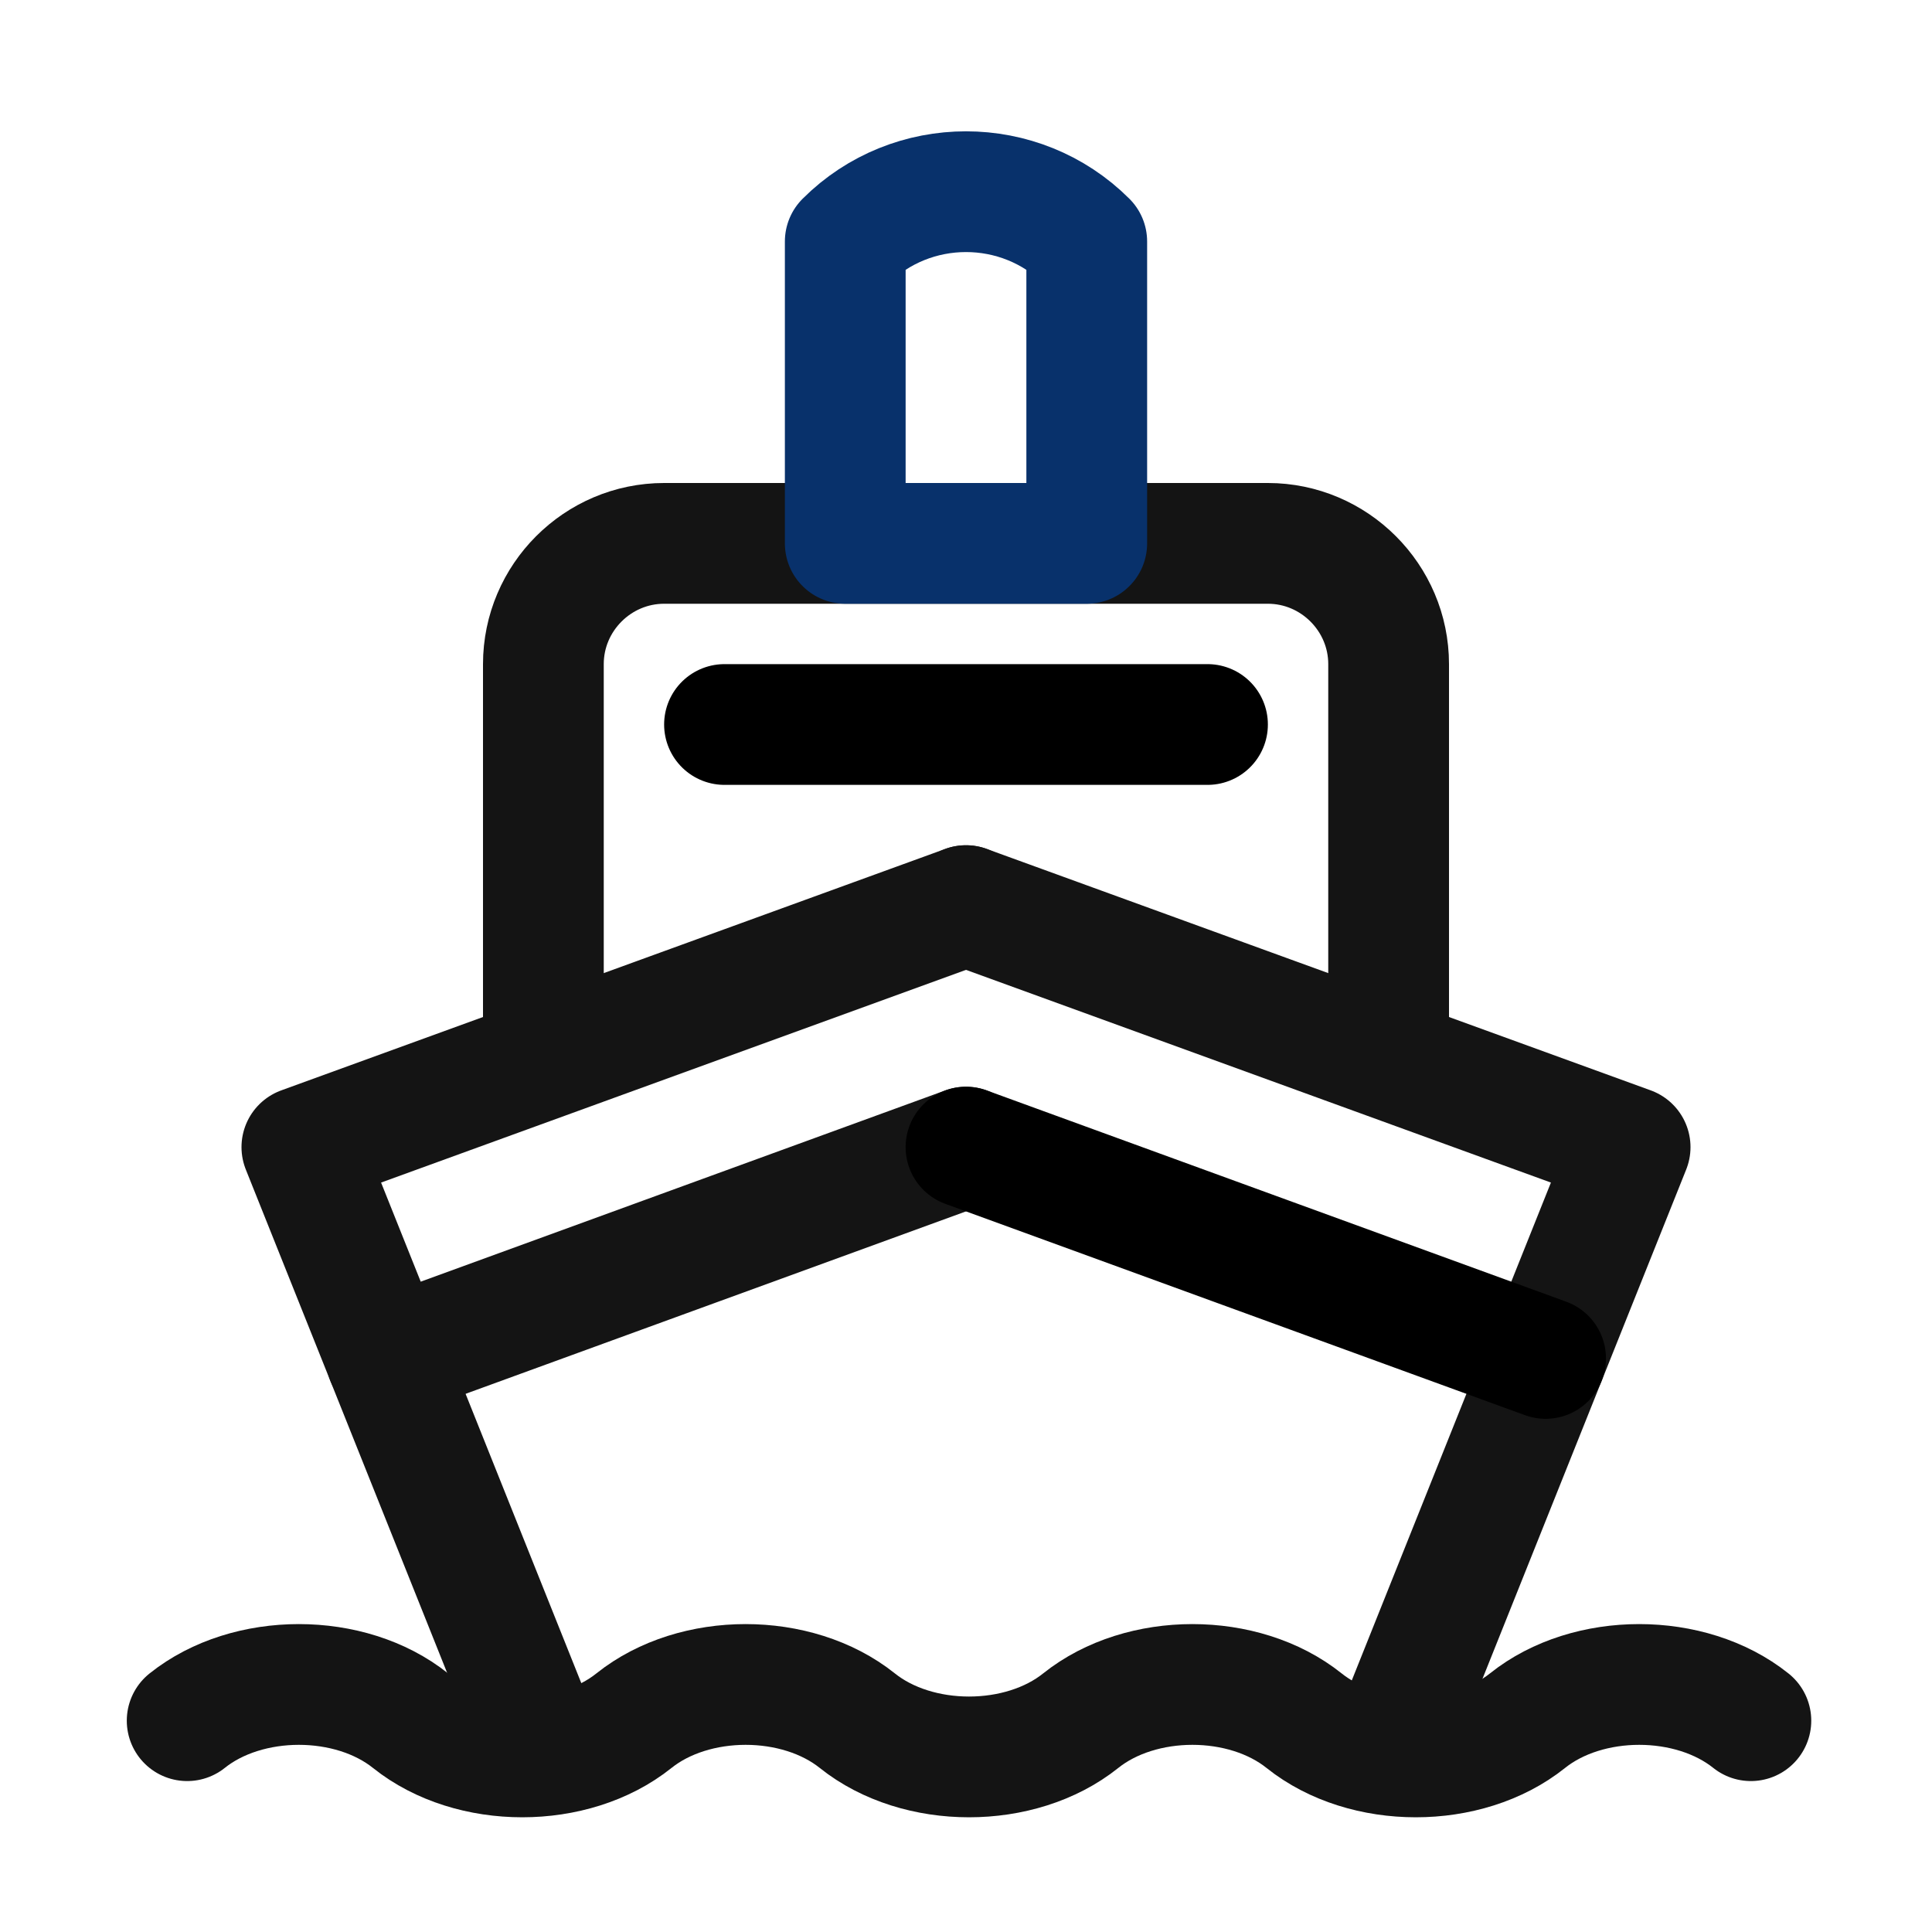
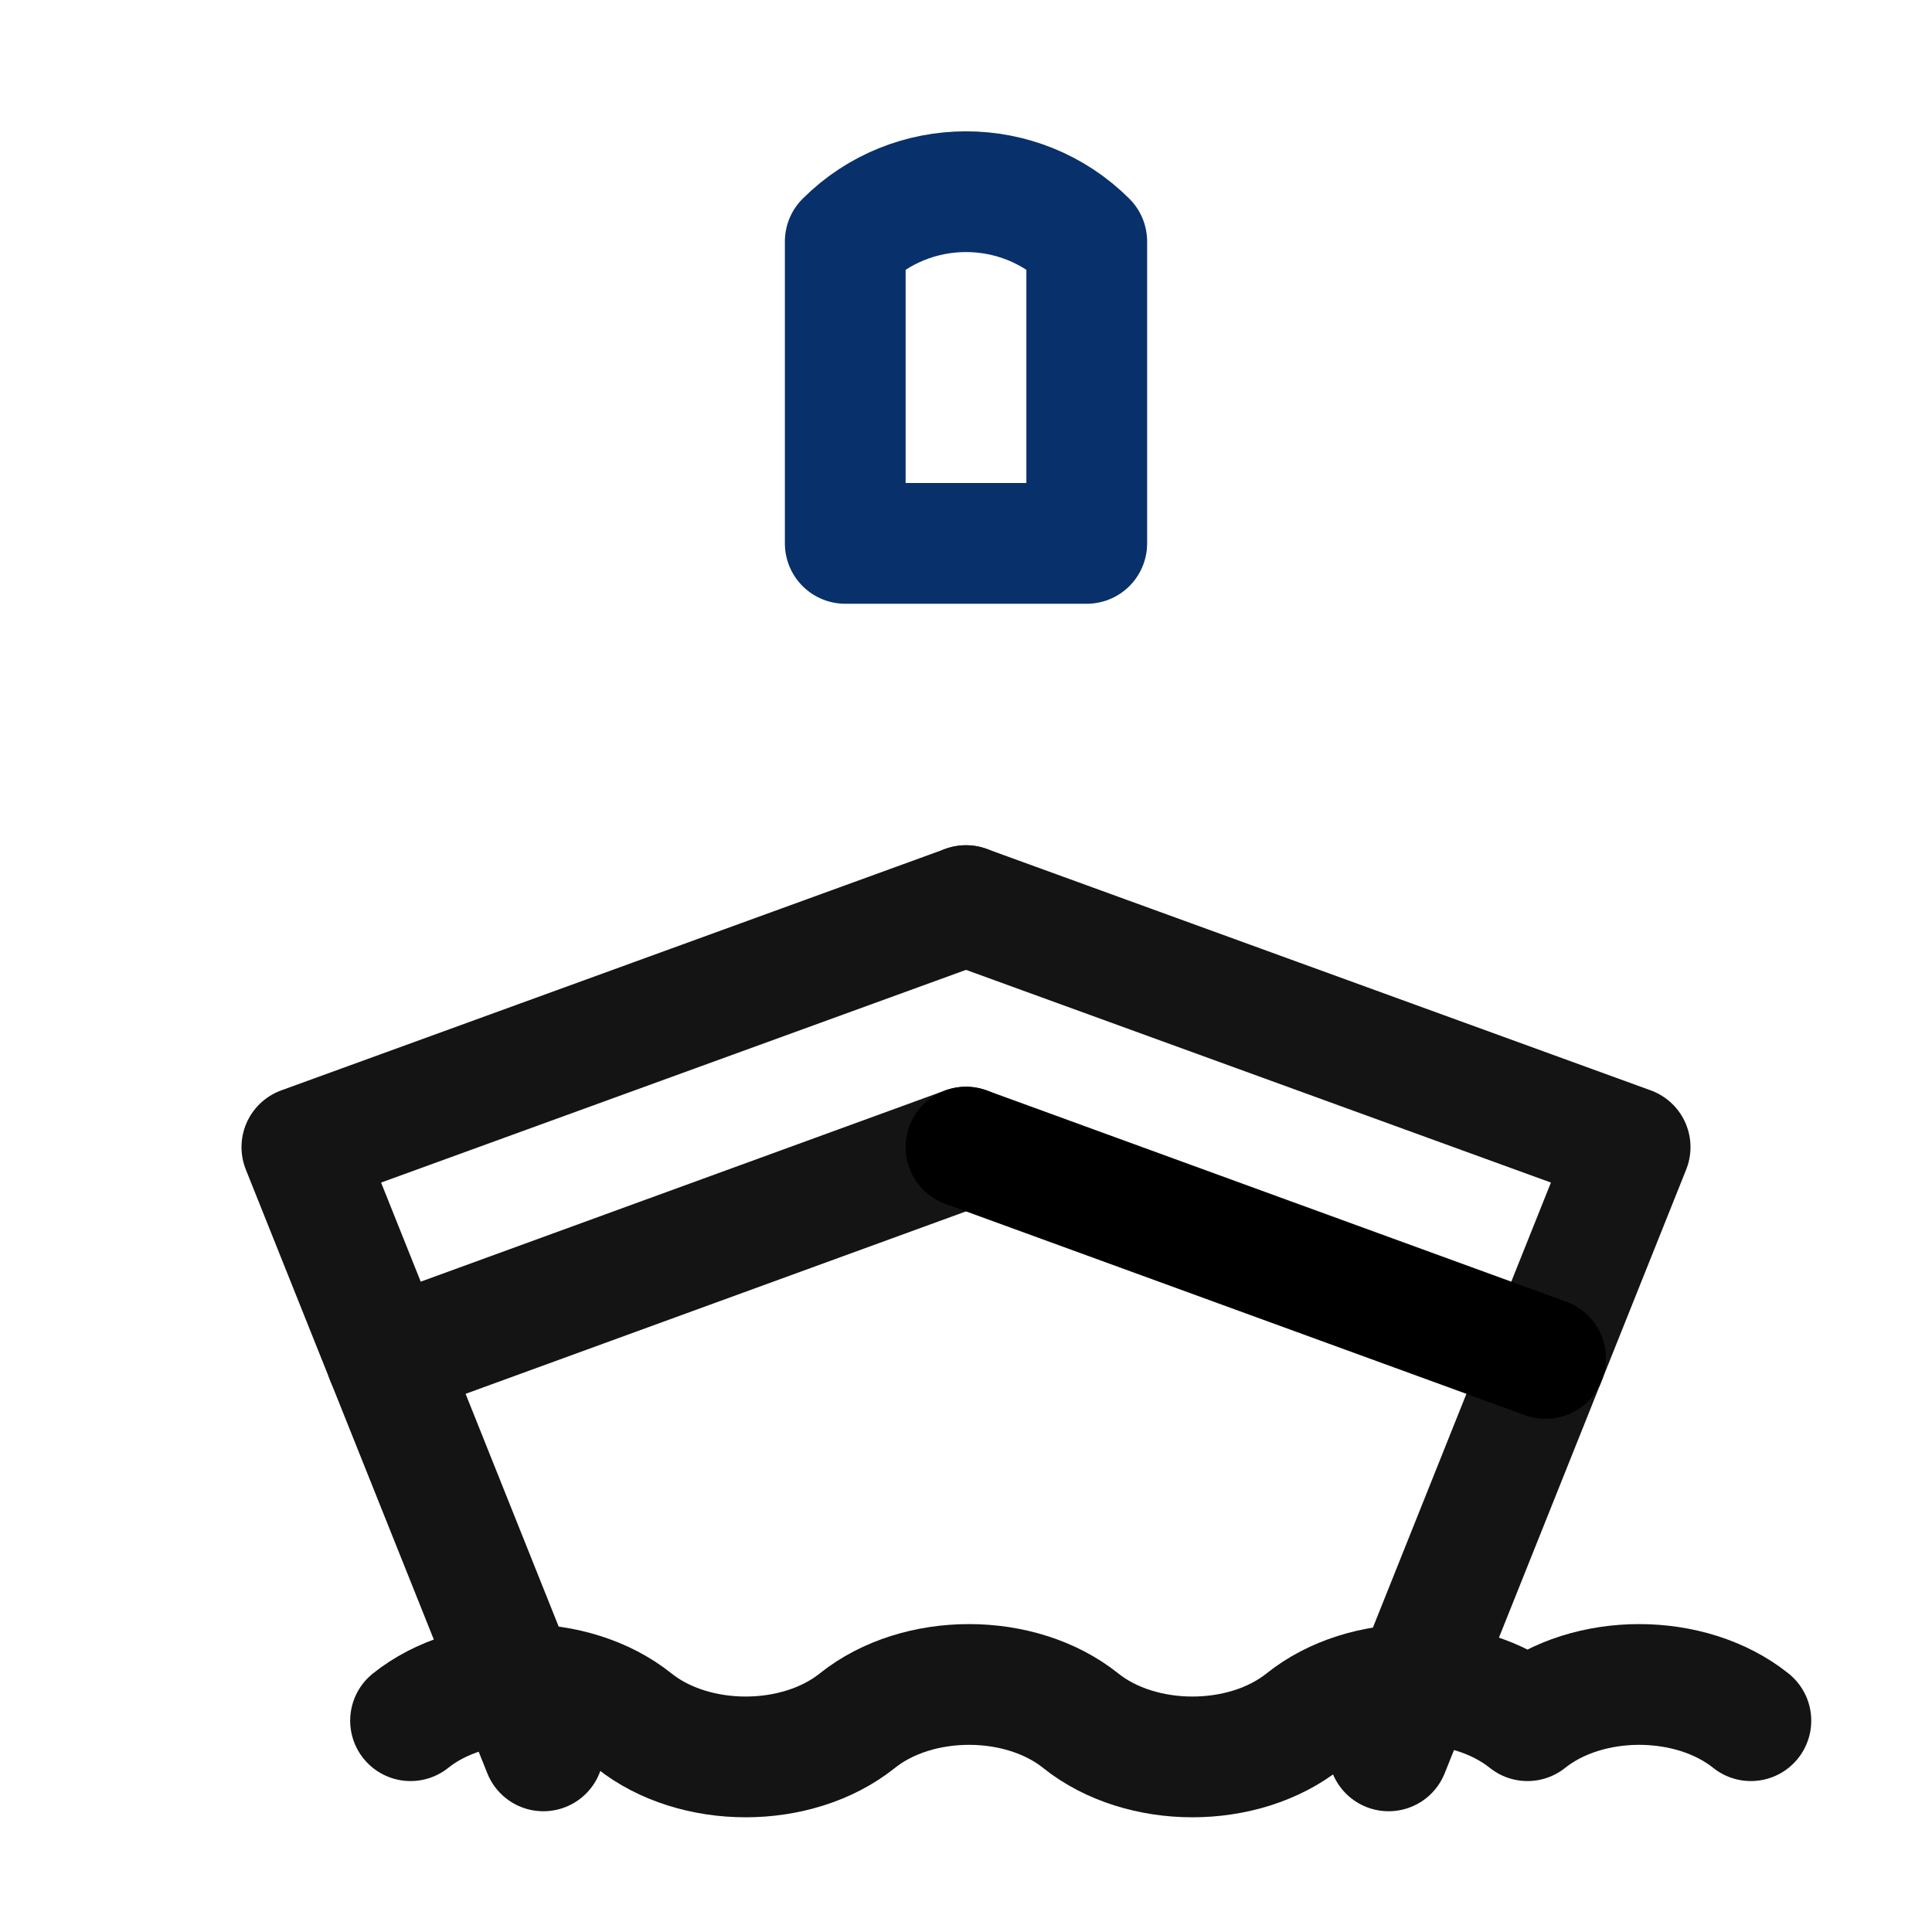
<svg xmlns="http://www.w3.org/2000/svg" version="1.1" id="Icons" x="0px" y="0px" viewBox="0 0 32 32" style="enable-background:new 0 0 32 32;" xml:space="preserve">
  <style type="text/css">
	.st0{fill:none;stroke:#000000;stroke-width:2;stroke-linecap:round;stroke-linejoin:round;stroke-miterlimit:10;}
	.st1{fill:none;stroke:#000000;stroke-width:2;stroke-linejoin:round;stroke-miterlimit:10;}
</style>
-   <path class="st0" d="M29,28.5c-1-0.8-2.7-0.8-3.7,0l0,0c-1,0.8-2.7,0.8-3.7,0l0,0c-1-0.8-2.7-0.8-3.7,0l0,0c-1,0.8-2.7,0.8-3.7,0  l0,0c-1-0.8-2.7-0.8-3.7,0l0,0c-1,0.8-2.7,0.8-3.7,0l0,0c-1-0.8-2.7-0.8-3.7,0" id="id_101" style="stroke: rgb(20, 20, 20);" />
+   <path class="st0" d="M29,28.5c-1-0.8-2.7-0.8-3.7,0l0,0l0,0c-1-0.8-2.7-0.8-3.7,0l0,0c-1,0.8-2.7,0.8-3.7,0  l0,0c-1-0.8-2.7-0.8-3.7,0l0,0c-1,0.8-2.7,0.8-3.7,0l0,0c-1-0.8-2.7-0.8-3.7,0" id="id_101" style="stroke: rgb(20, 20, 20);" />
  <polyline class="st0" points="16,15 5,19 9,29 " id="id_102" style="stroke: rgb(20, 20, 20);" />
  <polyline class="st0" points="16,15 27,19 23,29 " id="id_103" style="stroke: rgb(20, 20, 20);" />
-   <path class="st0" d="M9,17.5V11c0-1.1,0.9-2,2-2h10c1.1,0,2,0.9,2,2v6.5" id="id_104" style="stroke: rgb(20, 20, 20);" />
-   <line class="st0" x1="12" y1="12" x2="20" y2="12" id="id_105" />
  <line class="st0" x1="16" y1="19" x2="6.4" y2="22.5" id="id_106" style="stroke: rgb(20, 20, 20);" />
  <line class="st0" x1="16" y1="19" x2="25.6" y2="22.5" id="id_107" />
  <path class="st0" d="M18,9h-4V4l0,0c1.1-1.1,2.9-1.1,4,0l0,0V9z" id="id_108" style="stroke: rgb(8, 49, 107);" />
</svg>